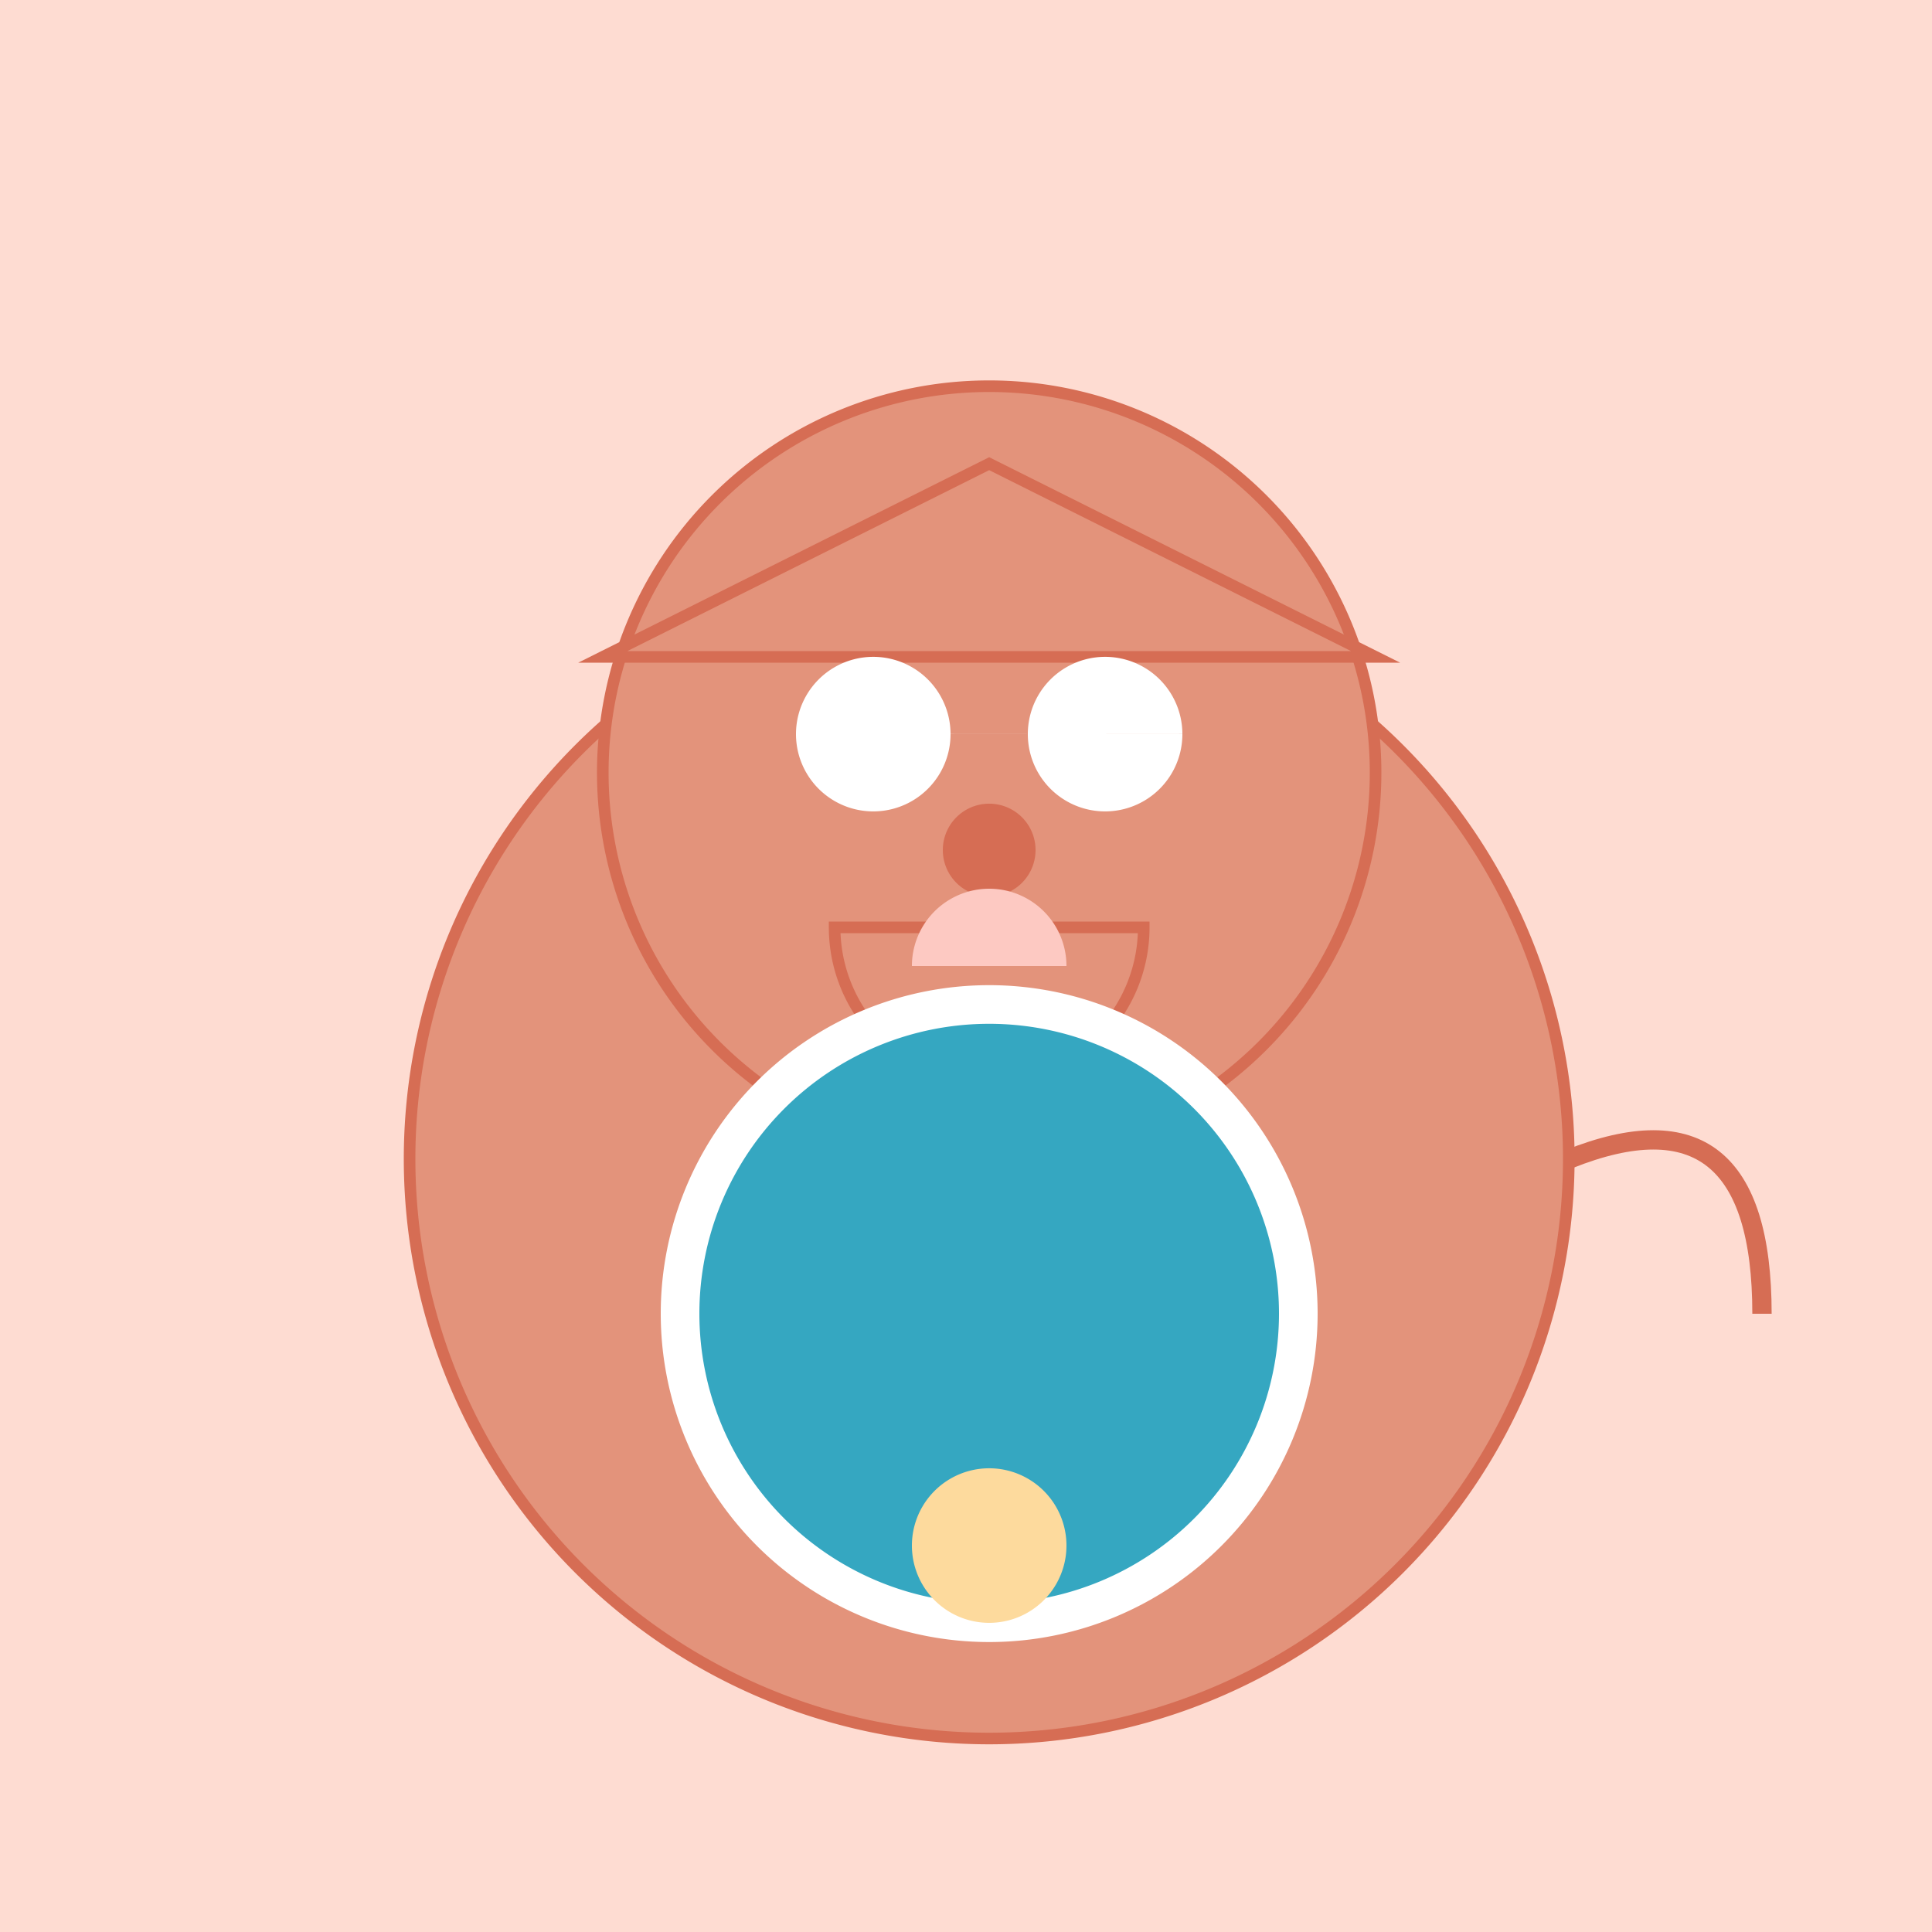
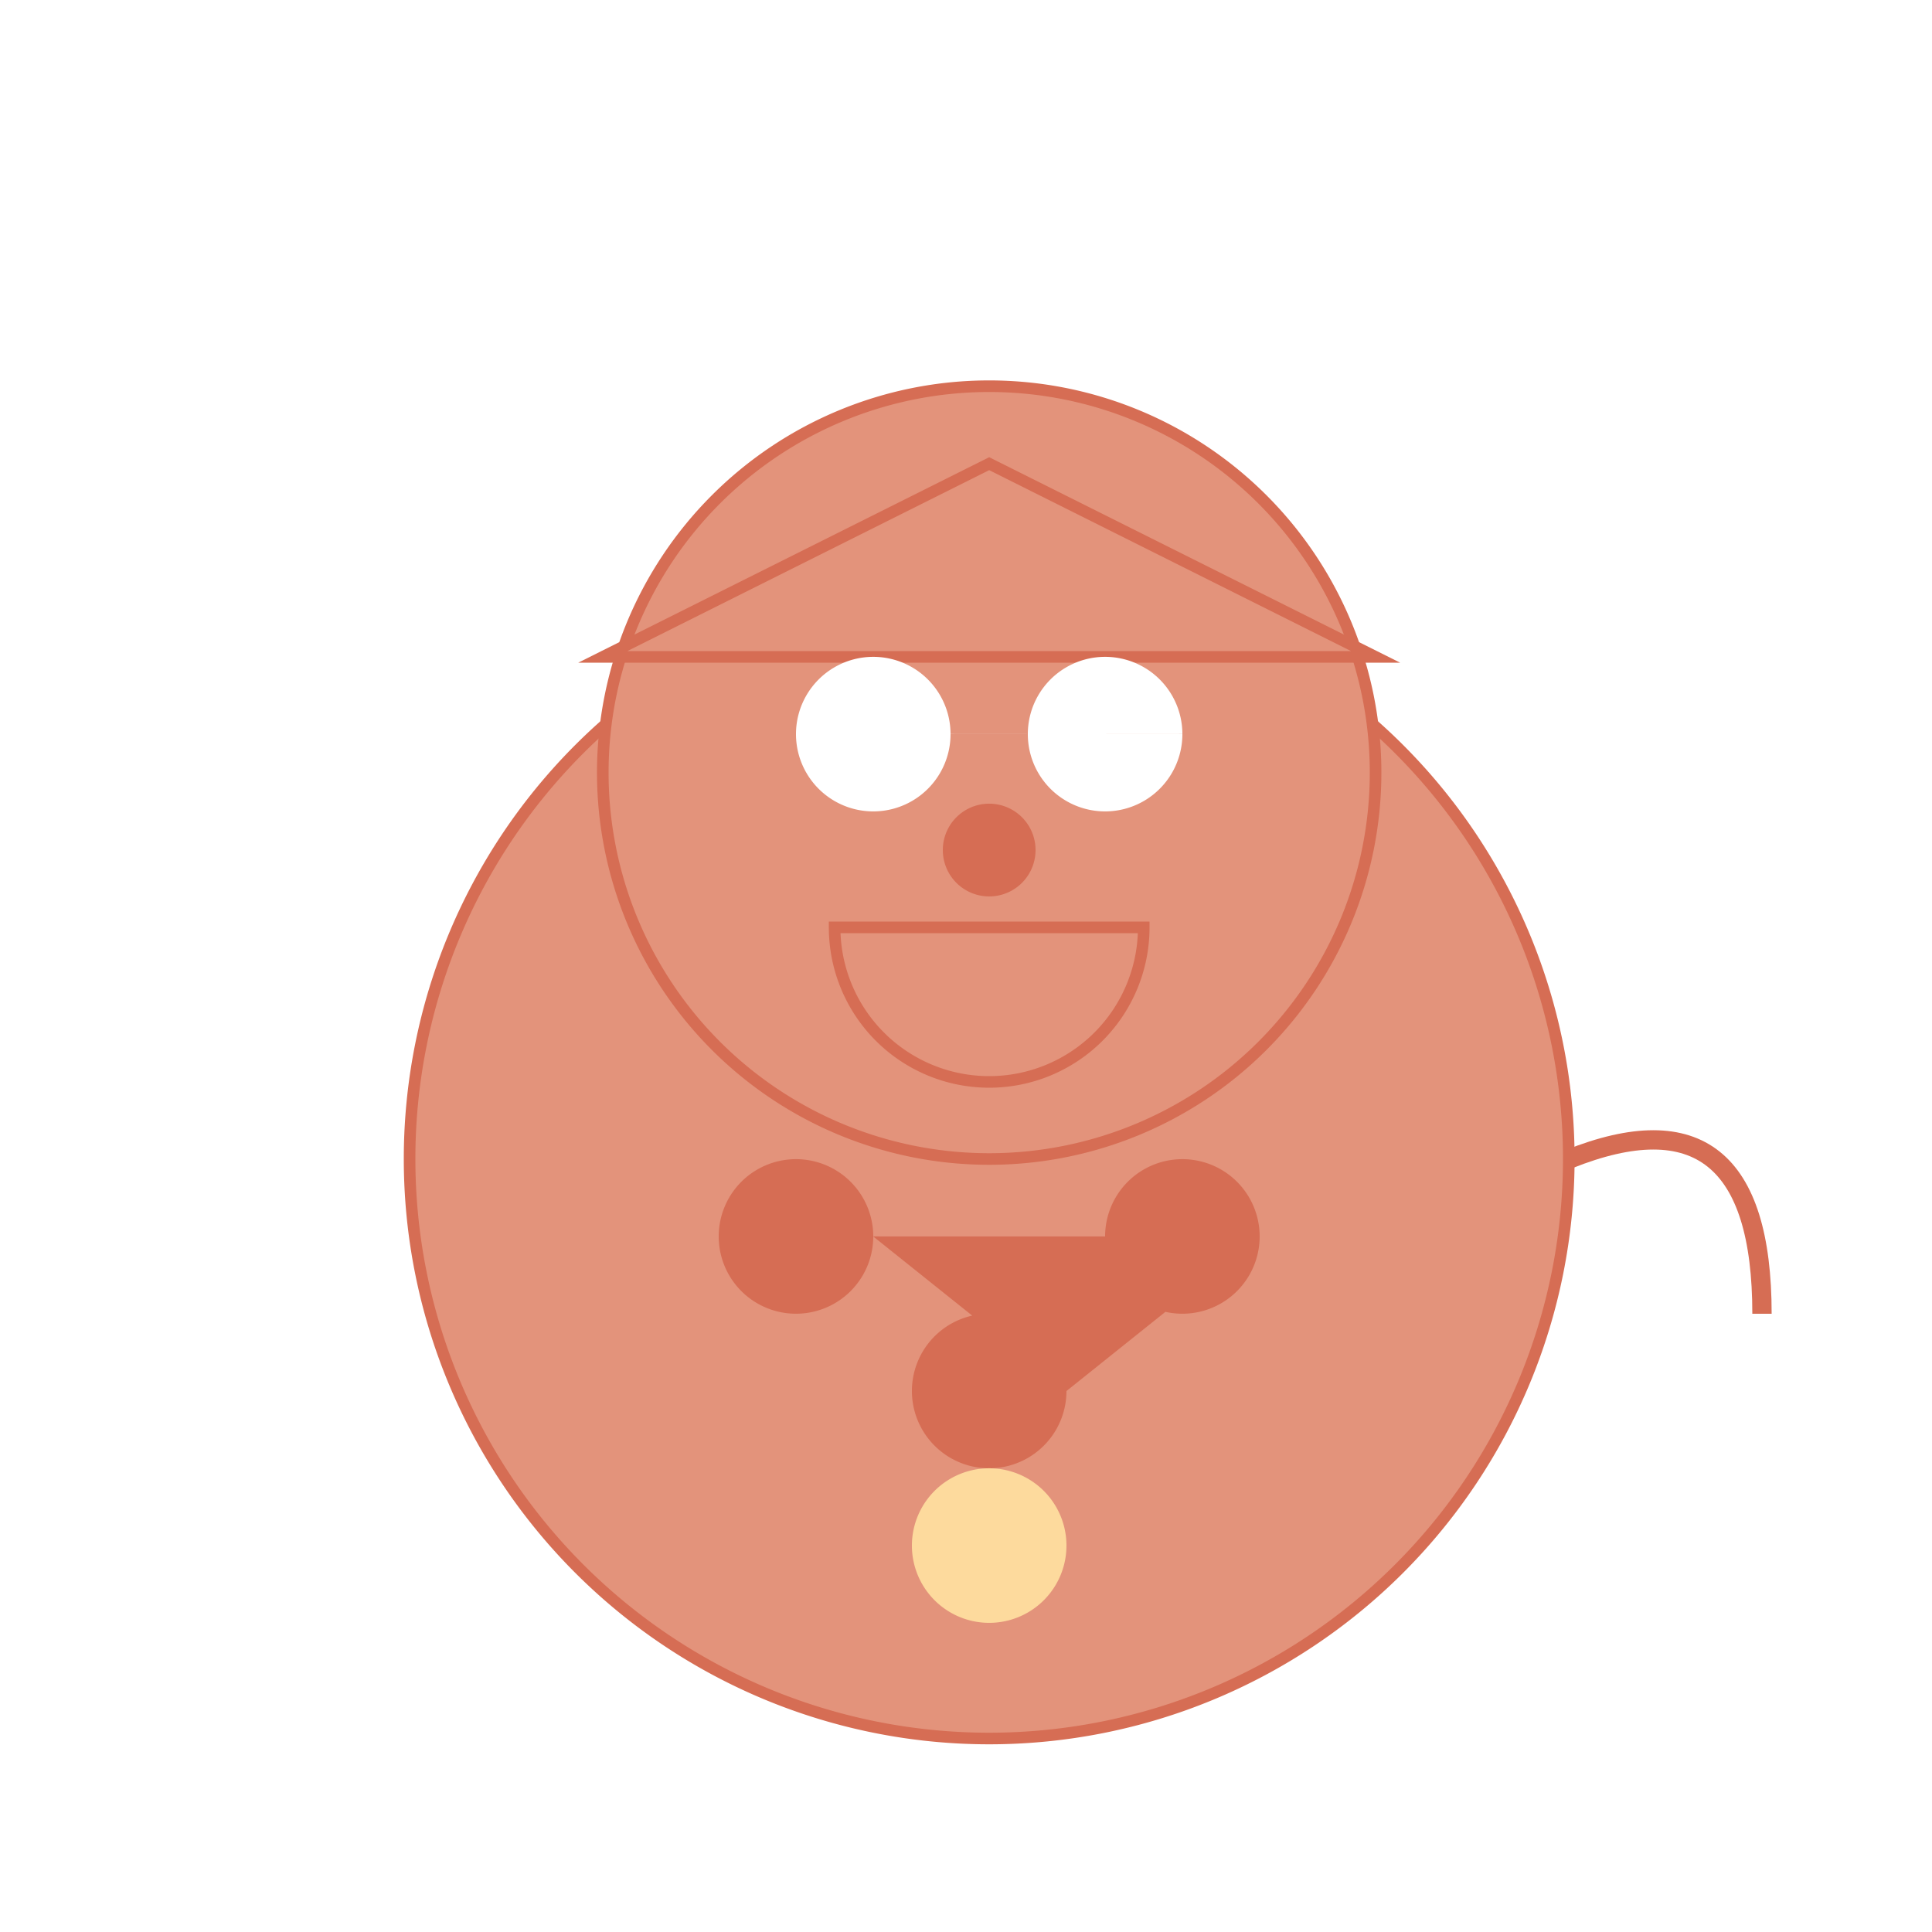
<svg xmlns="http://www.w3.org/2000/svg" width="500" height="500">
  <defs />
  <g>
-     <rect fill="#FEDCD2" stroke="none" x="0" y="0" width="512" height="512" />
    <path fill="#E3937B" stroke="#D66D54" paint-order="fill stroke markers" d=" M 406 300 A 150 150 0 1 1 406 299.85 Z" stroke-miterlimit="10" stroke-width="3" stroke-dasharray="" />
    <path fill="#E3937B" stroke="#D66D54" paint-order="fill stroke markers" d=" M 356 200 A 100 100 0 1 1 356 199.9 Z" stroke-miterlimit="10" stroke-width="3" stroke-dasharray="" />
    <path fill="#E3937B" stroke="#D66D54" paint-order="fill stroke markers" d=" M 156 170 L 256 120 L 356 170 Z" stroke-miterlimit="10" stroke-width="3" stroke-dasharray="" />
    <path fill="#FFFFFF" stroke="none" paint-order="stroke fill markers" d=" M 246 190 A 20 20 0 1 1 246 189.98 L 306 190 A 20 20 0 1 1 306 189.98 Z" />
    <path fill="#D66D54" stroke="none" paint-order="stroke fill markers" d=" M 268 220 A 12 12 0 1 1 268 219.988 Z" />
    <path fill="none" stroke="#D66D54" paint-order="fill stroke markers" d=" M 296 240 A 40 40 0 0 1 216 240 Z" stroke-miterlimit="10" stroke-width="3" stroke-dasharray="" />
-     <path fill="#FDC9C2" stroke="none" paint-order="stroke fill markers" d=" M 276 250 A 20 20 0 1 0 236 250 Z" />
    <path fill="#D66D54" stroke="none" paint-order="stroke fill markers" d=" M 226 320 A 20 20 0 1 1 226 319.98 L 326 320 A 20 20 0 1 1 326 319.98 L 276 360 A 20 20 0 1 1 276 359.98 Z" />
    <path fill="none" stroke="#D66D54" paint-order="fill stroke markers" d=" M 406 300 Q 456 280 456 340" stroke-miterlimit="10" stroke-width="5" stroke-dasharray="" />
-     <path fill="#35A7C1" stroke="#FFFFFF" paint-order="fill stroke markers" d=" M 336 340 A 80 80 0 1 1 336 339.92 Z" stroke-miterlimit="10" stroke-width="10" stroke-dasharray="" />
    <path fill="#FDDA9D" stroke="none" paint-order="stroke fill markers" d=" M 276 400 A 20 20 0 1 1 276 399.98 Z" />
    <path fill="none" stroke="#FDDA9D" paint-order="fill stroke markers" d=" M 263.071 407.071 A 10 10 0 0 1 248.929 407.071" stroke-miterlimit="10" stroke-width="3" stroke-dasharray="" />
  </g>
</svg>